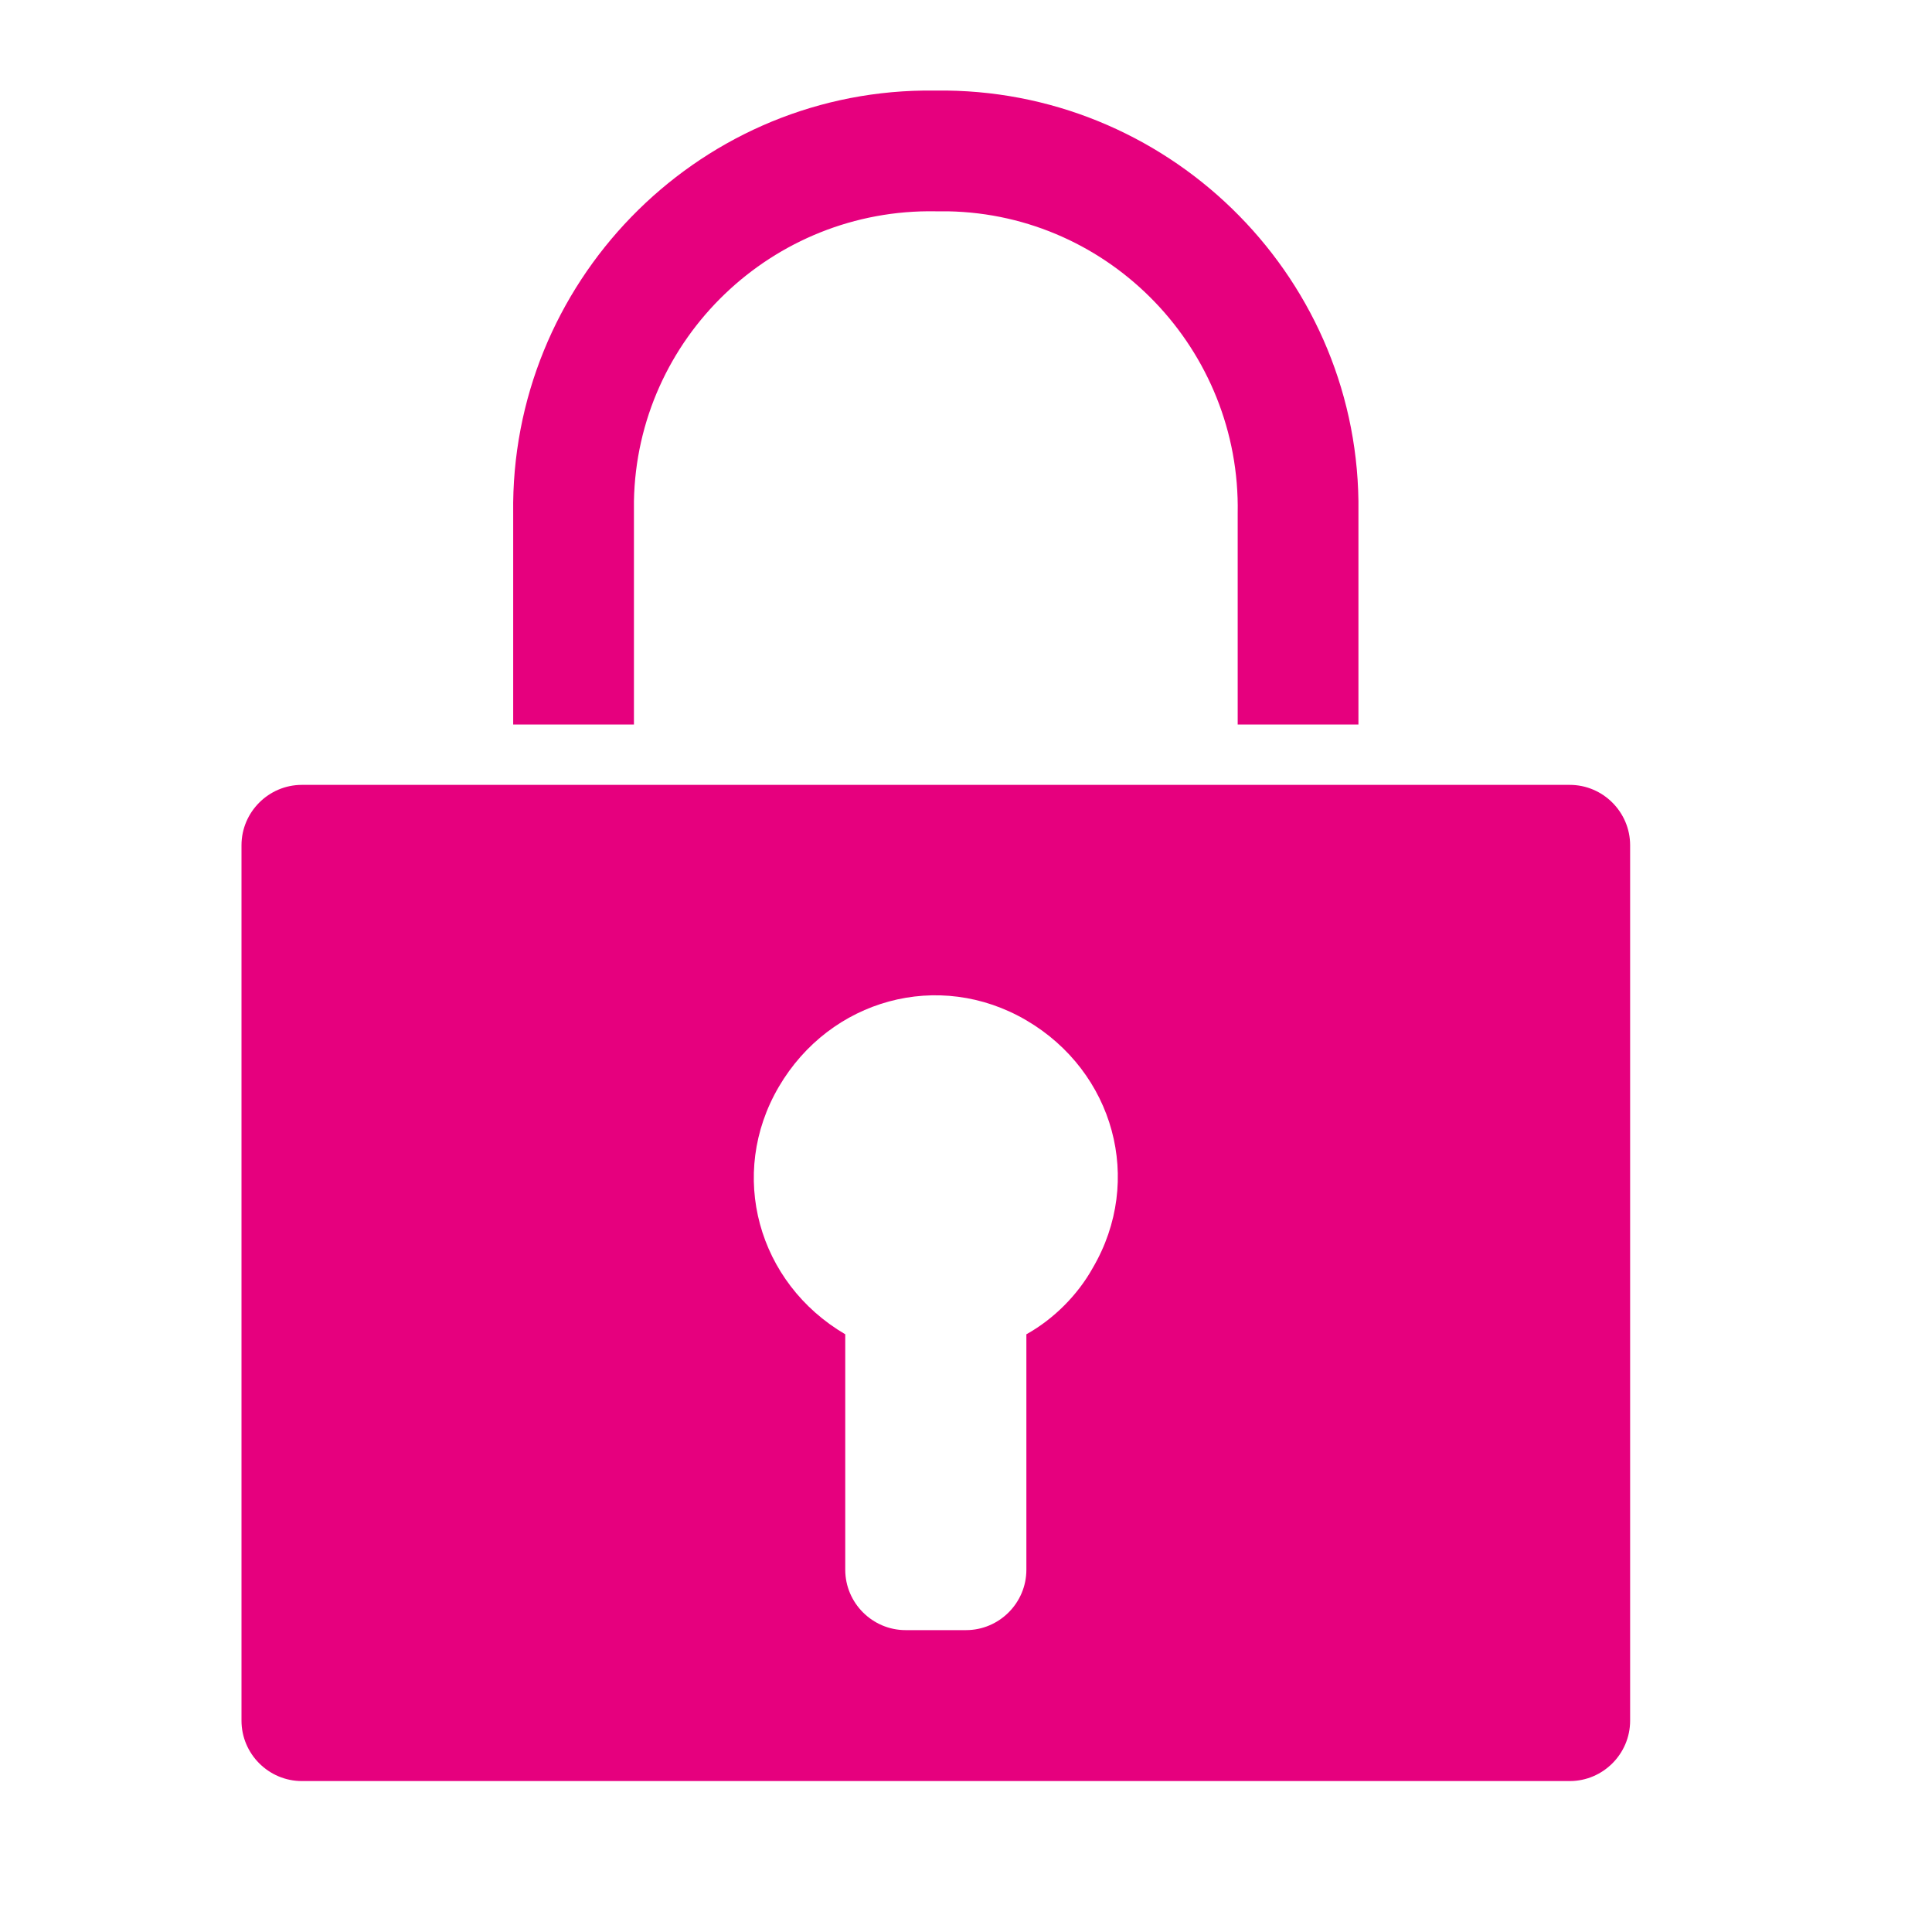
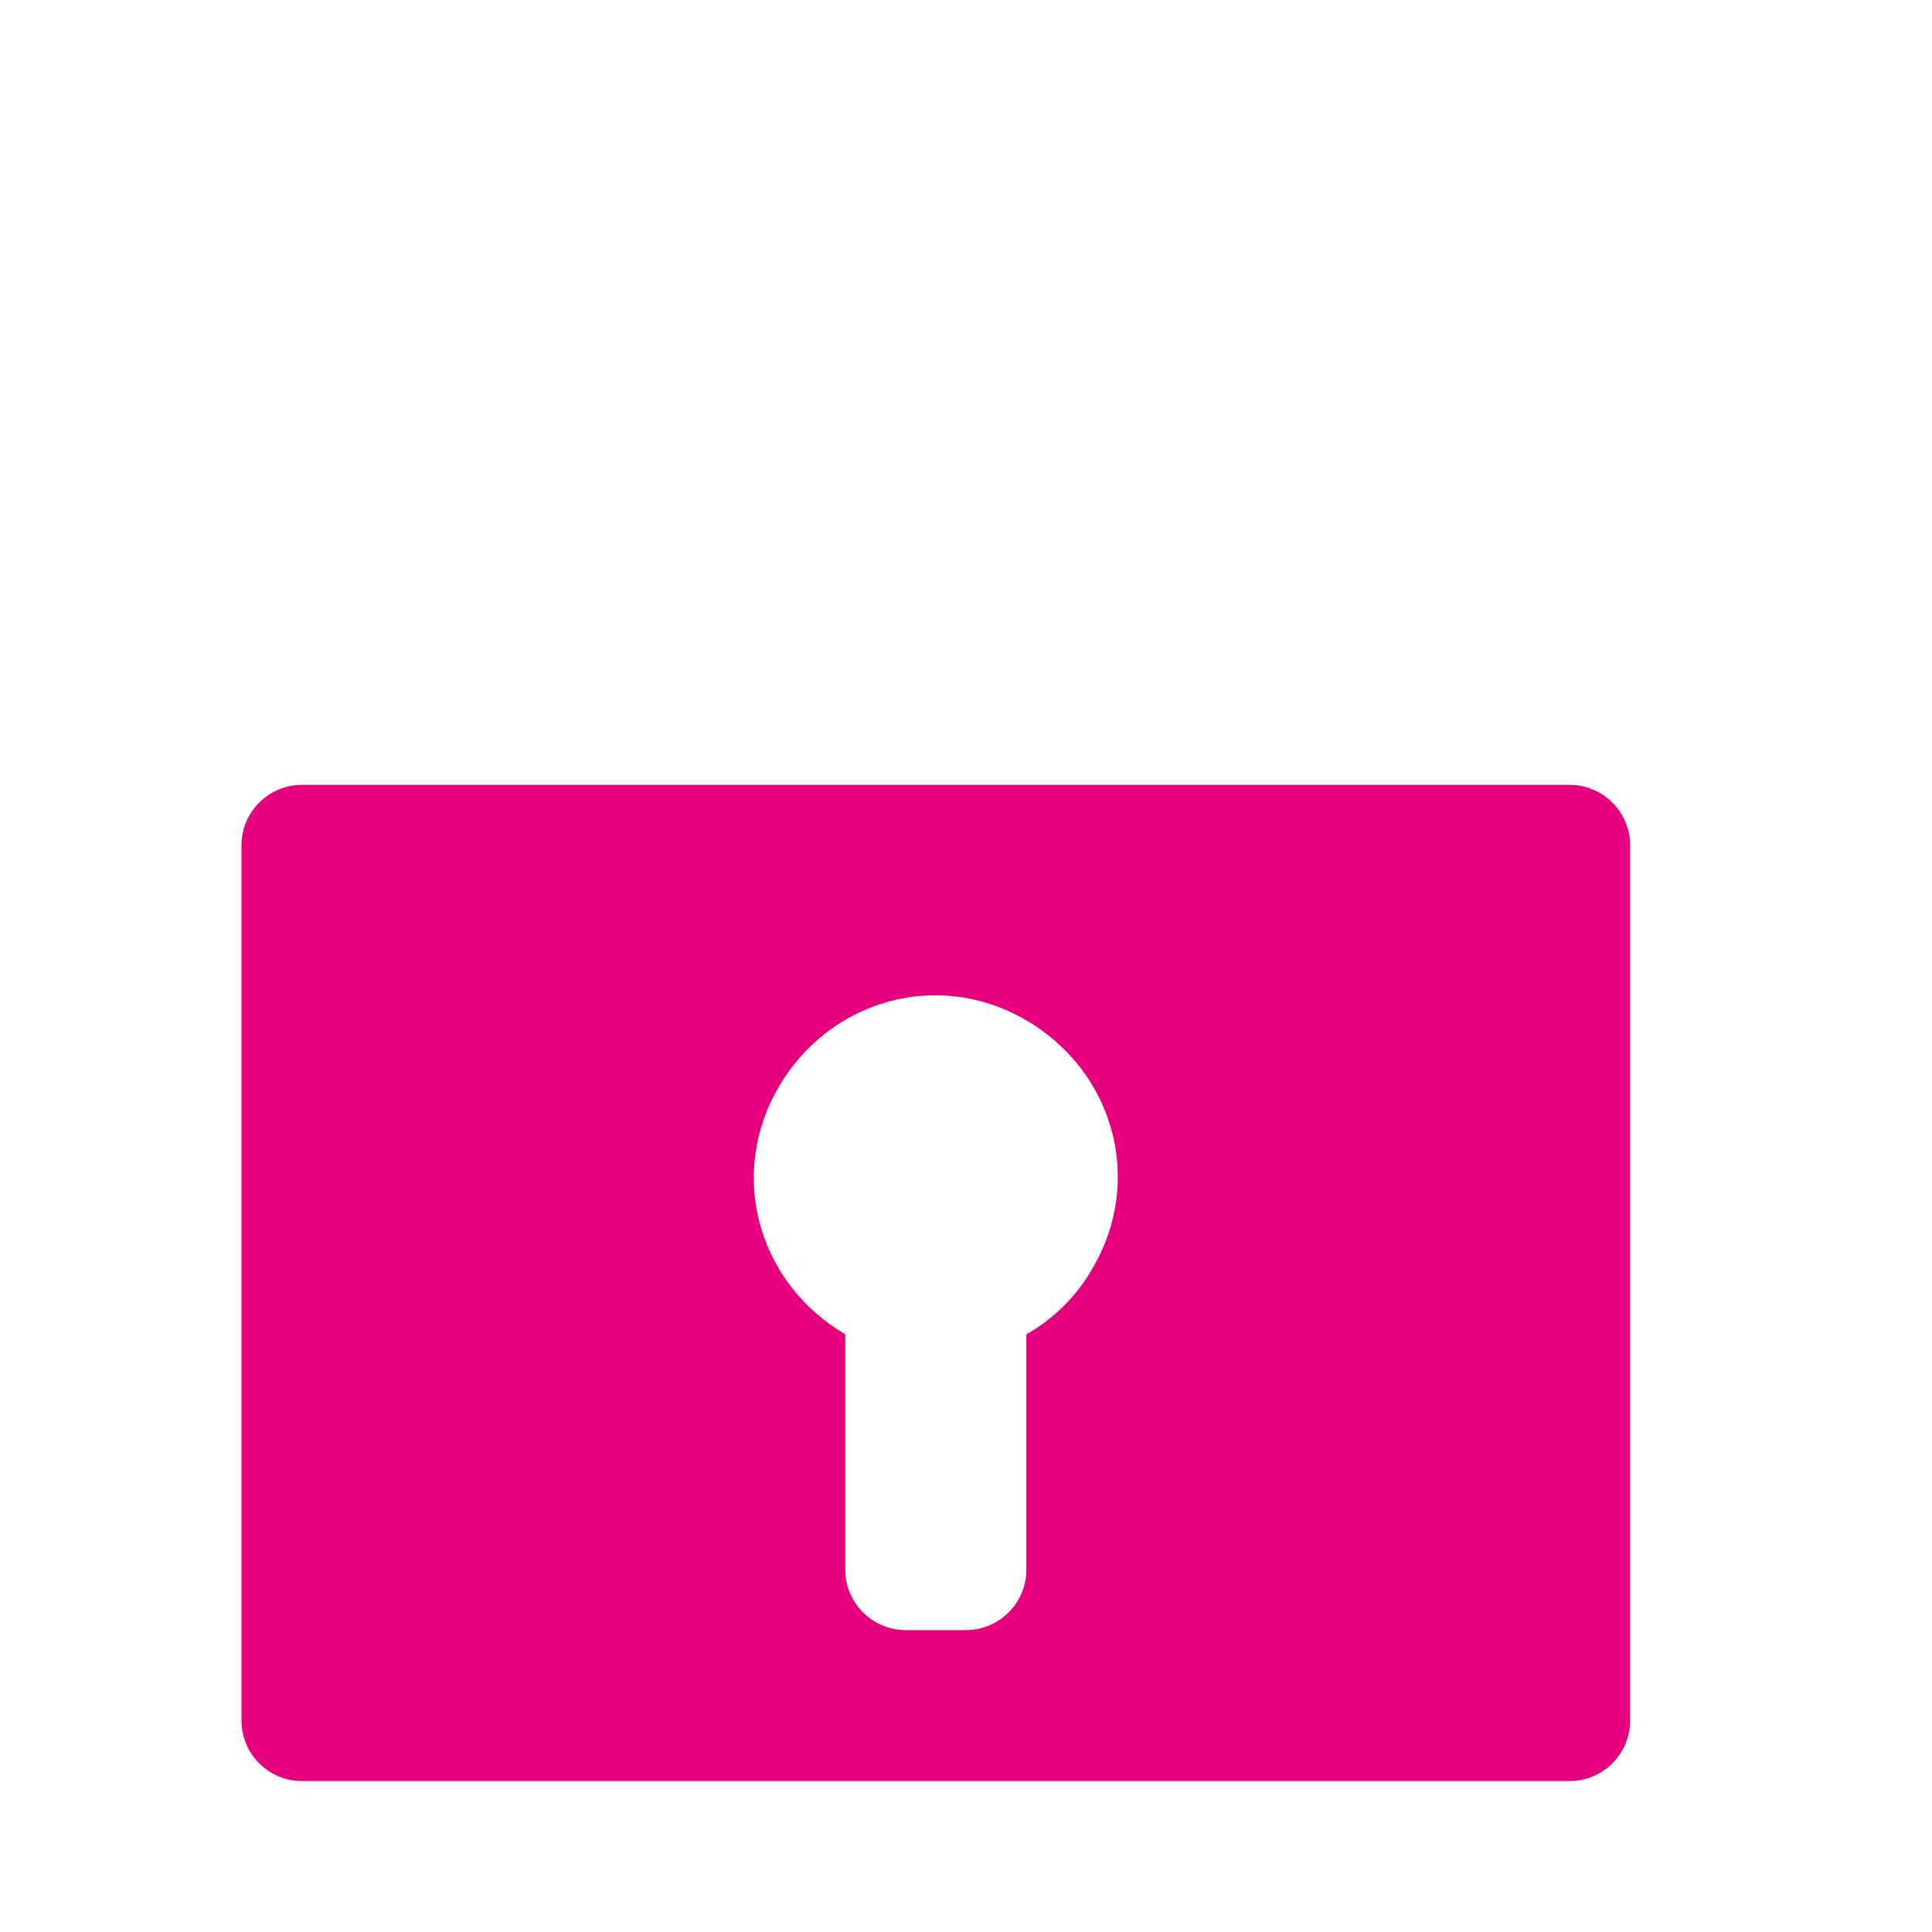
<svg xmlns="http://www.w3.org/2000/svg" version="1.1" id="Icons" x="0px" y="0px" viewBox="0 0 64 64" style="enable-background:new 0 0 64 64;" xml:space="preserve" width="84" height="84">
  <style type="text/css">
	.st0{fill:#E6007E;}
</style>
-   <path class="st0" d="M17,24v-7C16.9,9.4,23,3.1,30.6,3c0.1,0,0.3,0,0.4,0c7.6-0.1,13.9,6,14,13.6c0,0.1,0,0.3,0,0.4v7h-4v-7  c0.1-5.4-4.2-9.9-9.6-10c-0.1,0-0.3,0-0.4,0c-5.4-0.1-9.9,4.2-10,9.6c0,0.1,0,0.3,0,0.4v7H17z" />
  <path class="st0" d="M52,26H10c-1.1,0-2,0.9-2,2v29c0,1.1,0.9,2,2,2h42c1.1,0,2-0.9,2-2V28C54,26.9,53.1,26,52,26z M34,44.2V52  c0,1.1-0.9,2-2,2h-2c-1.1,0-2-0.9-2-2v-7.8c-2.9-1.7-3.9-5.3-2.2-8.2c1.7-2.9,5.3-3.9,8.2-2.2c2.9,1.7,3.9,5.3,2.2,8.2  C35.7,42.9,34.9,43.7,34,44.2z" />
</svg>